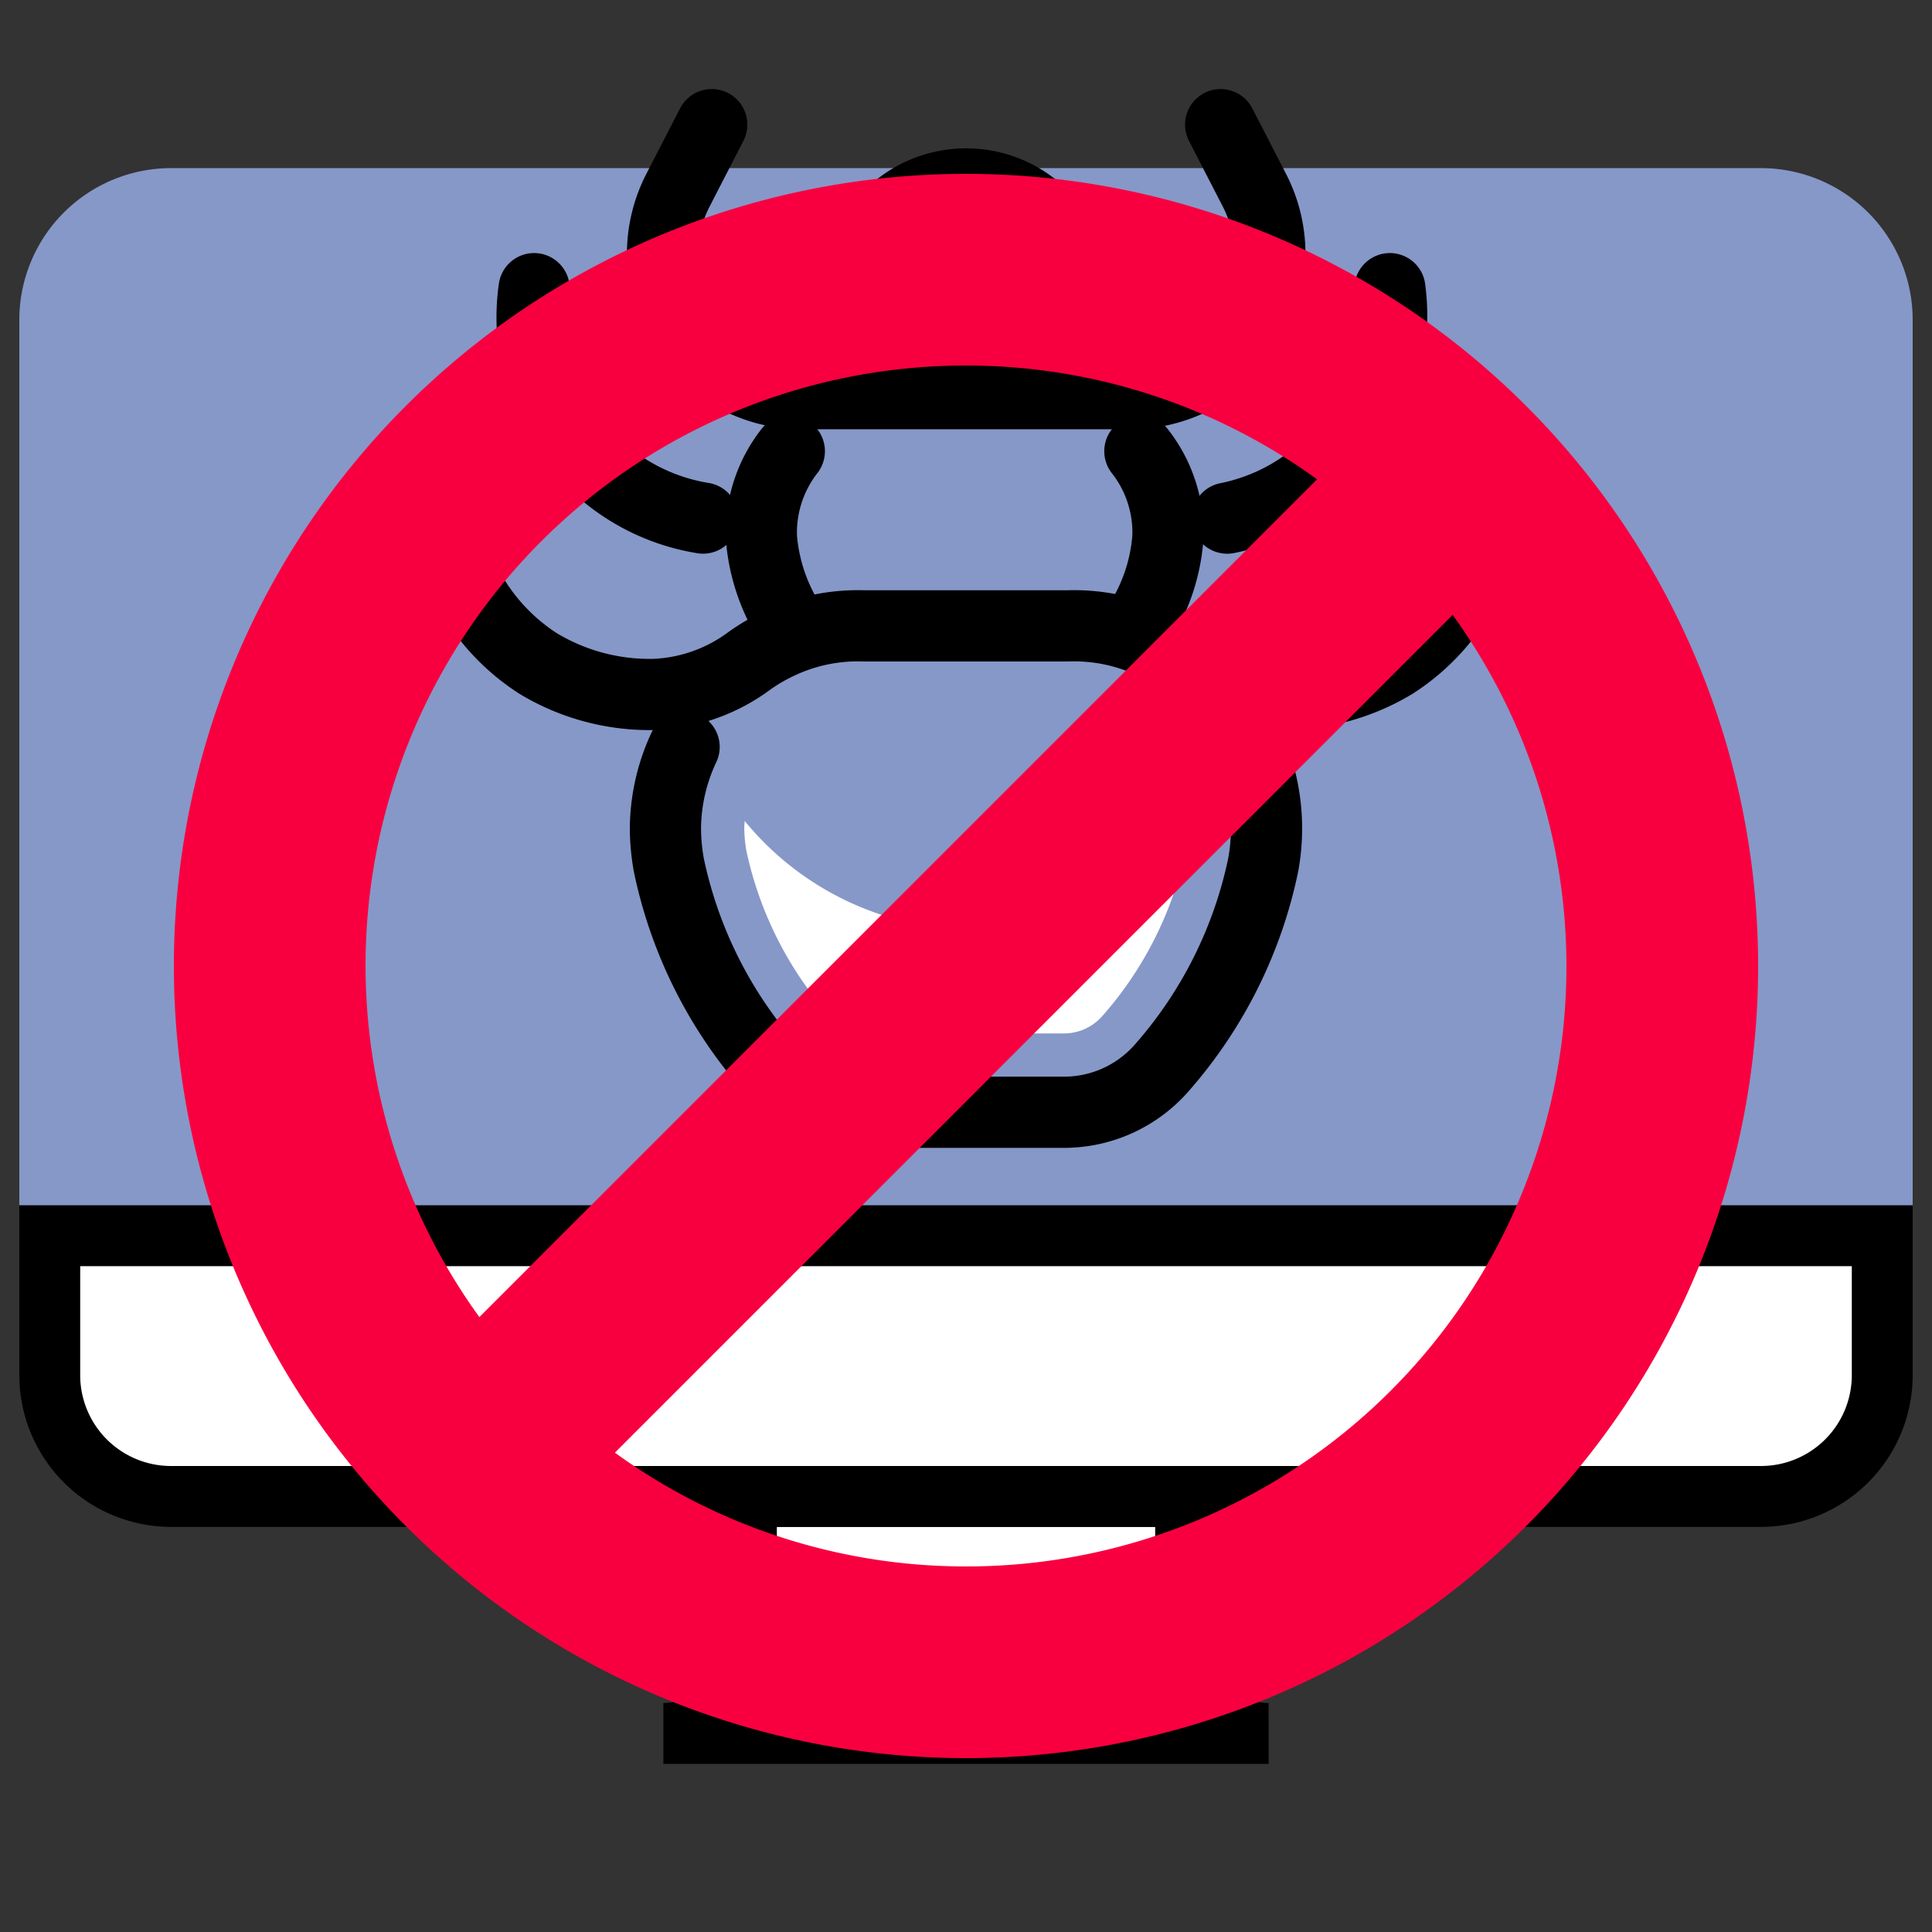
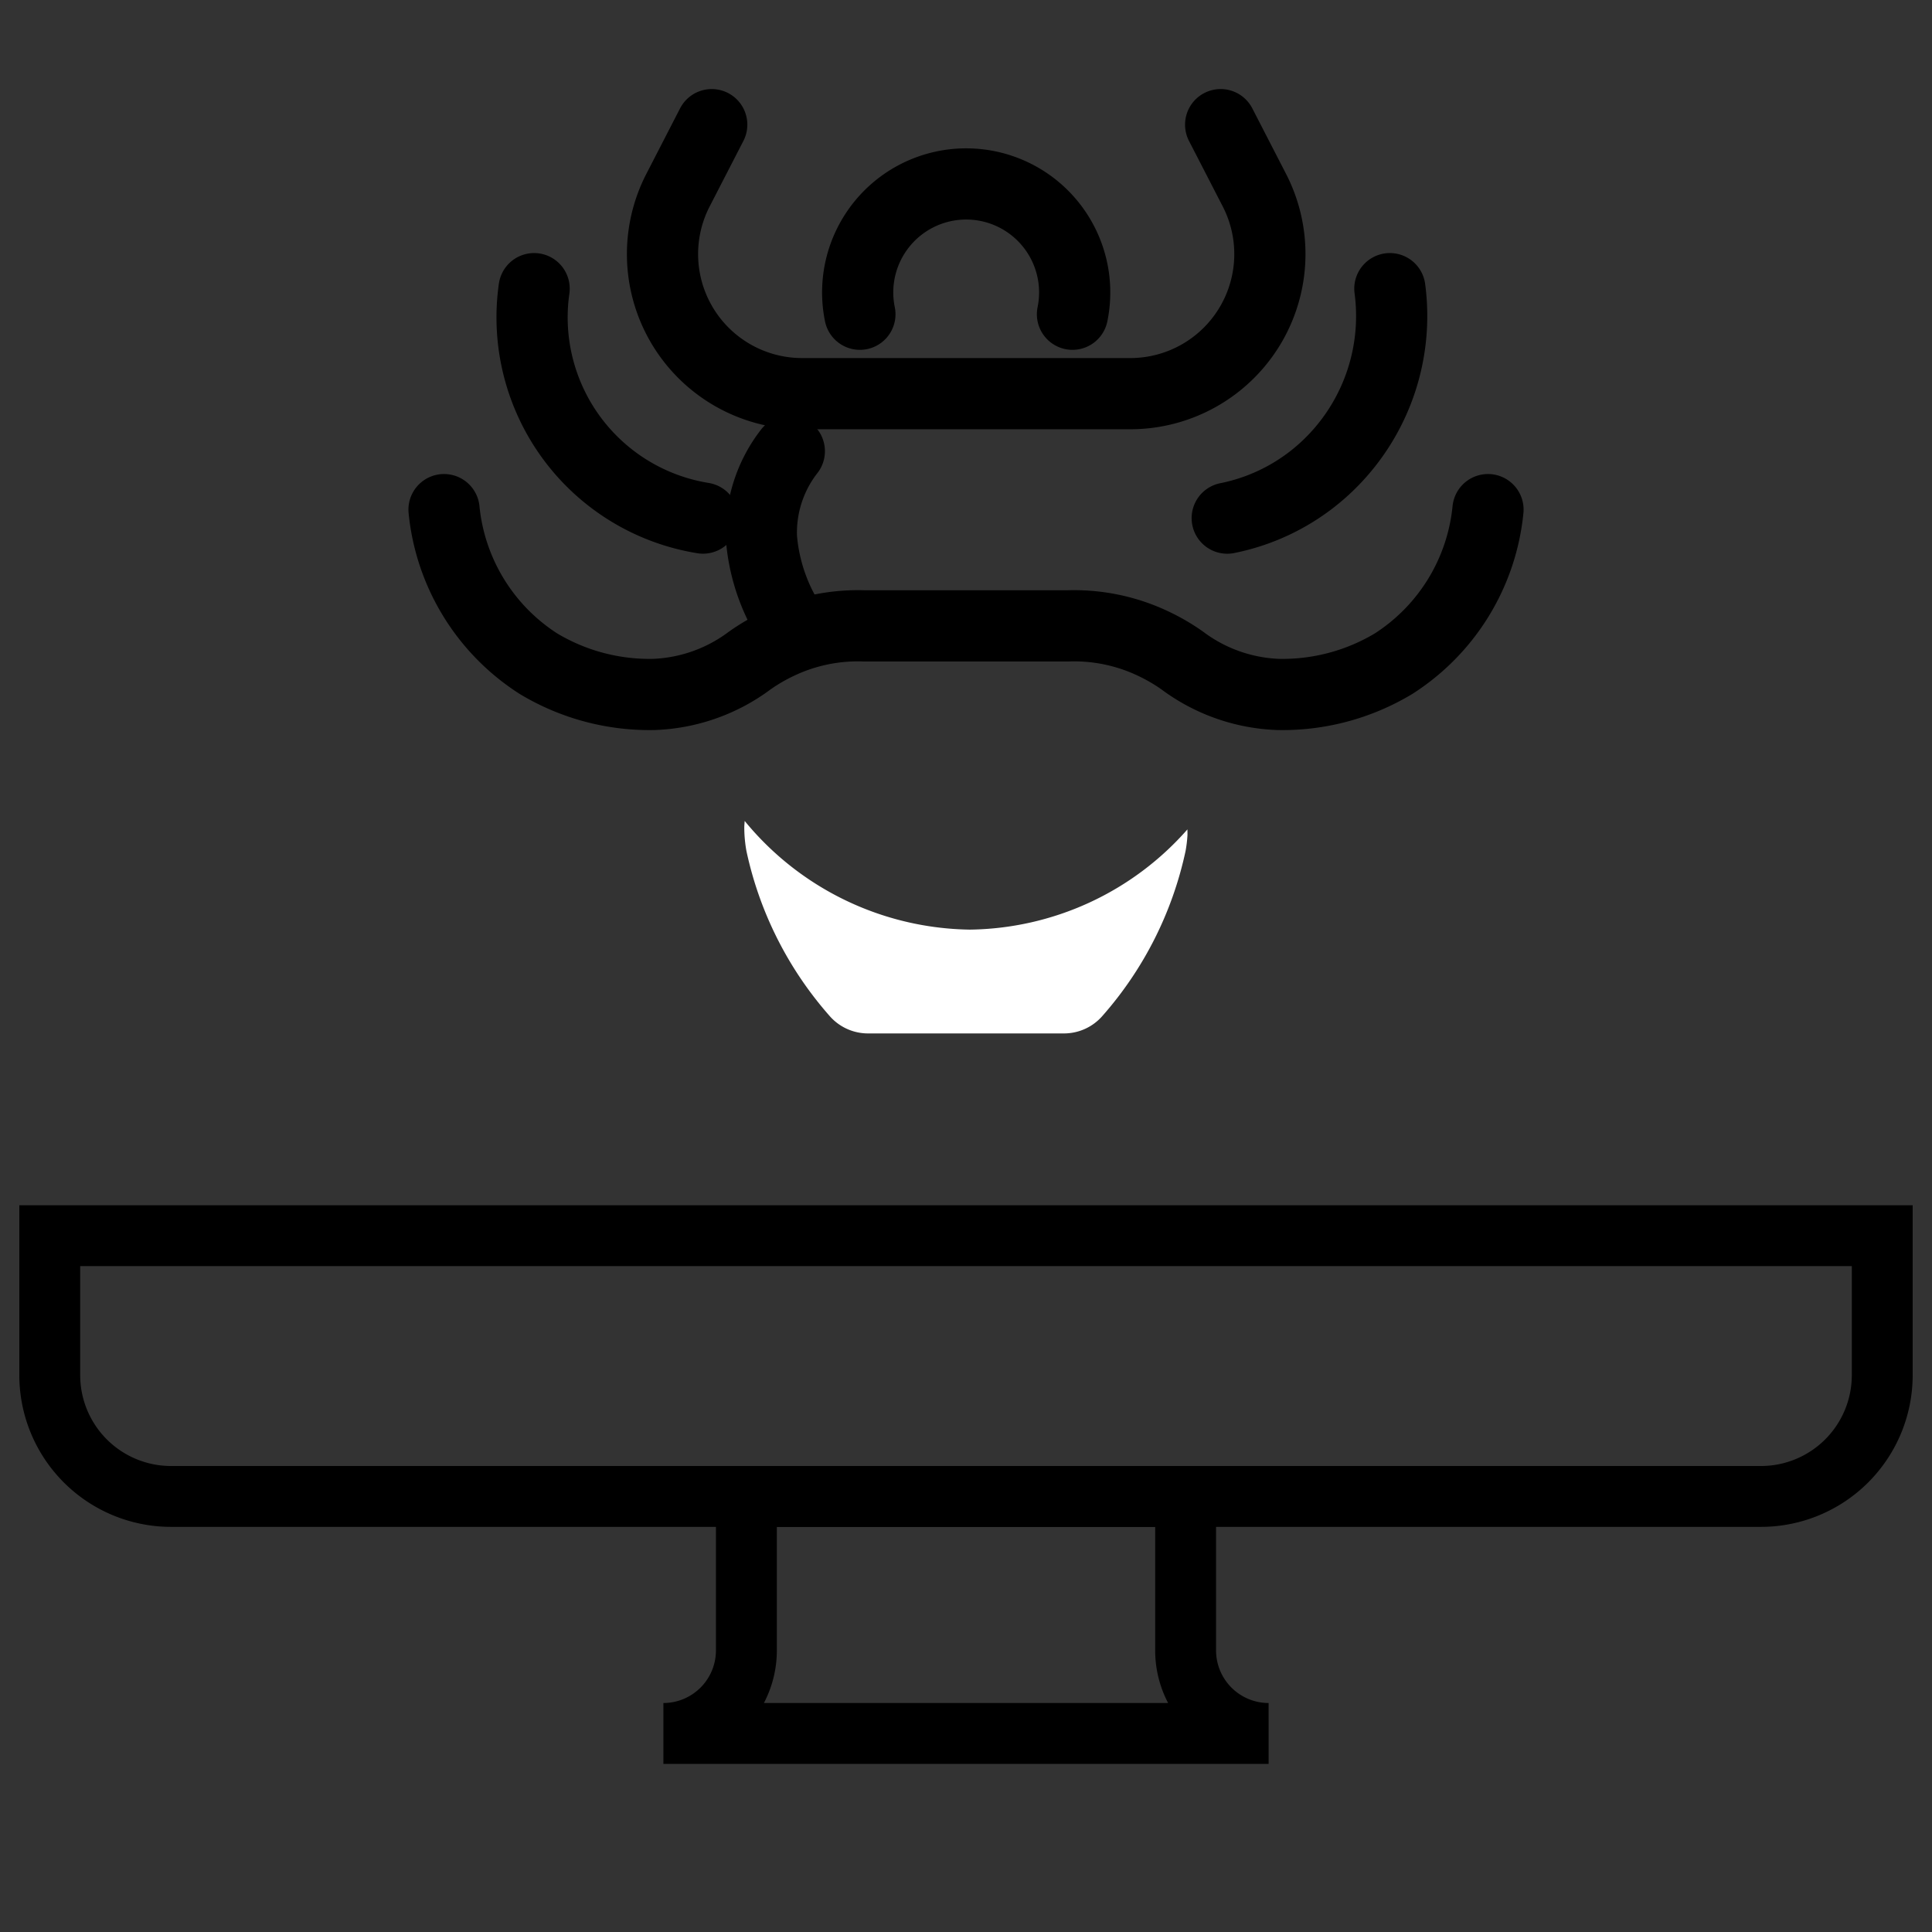
<svg xmlns="http://www.w3.org/2000/svg" id="_20-" data-name="20-" viewBox="0 0 100 100">
  <rect x="0" y="0" width="100" height="100" fill="#333333" stroke="none" />
  <defs>
    <style>.cls-1{fill:#fff;}.cls-2{fill:#8698c8;}.cls-3{fill:none;stroke:#000;stroke-linecap:round;stroke-miterlimit:10;stroke-width:3.685px;}.cls-4{fill:#f8003f;}</style>
  </defs>
  <title>ico_no-hacking</title>
  <g id="ハッキング">
    <g id="ドメイン">
-       <path id="bg" class="cls-1" d="M34.837,90.798v-2.189a3.227,3.227,0,0,0,2.721-3.183V78.531H8.849A7.357,7.357,0,0,1,1.5,71.182V16.551A7.357,7.357,0,0,1,8.849,9.202H91.151A7.357,7.357,0,0,1,98.5,16.551V71.182a7.357,7.357,0,0,1-7.349,7.349h-28.708v6.896a3.227,3.227,0,0,0,2.721,3.183v2.189Z" />
-       <path class="cls-2" d="M91.151,8.702H8.849A7.858,7.858,0,0,0,1,16.551V65.533H99V16.551A7.858,7.858,0,0,0,91.151,8.702Z" />
      <path d="M65.664,91.298H34.337V88.148a2.724,2.724,0,0,0,2.72-2.721v-9.546H62.943v9.546a2.724,2.724,0,0,0,2.72,2.721ZM39.539,88.148H60.462a5.845,5.845,0,0,1-.67-2.721V79.031H40.209v6.396A5.845,5.845,0,0,1,39.539,88.148Z" />
      <path d="M91.151,79.031H8.849A7.858,7.858,0,0,1,1,71.182V62.383H99v8.799A7.858,7.858,0,0,1,91.151,79.031ZM4.151,65.533v5.649A4.703,4.703,0,0,0,8.849,75.88H91.151a4.703,4.703,0,0,0,4.698-4.699V65.533Z" />
-       <path class="cls-3" d="M58.879,32.394a9.598,9.598,0,0,0,1.571-4.57,6.812,6.812,0,0,0-1.451-4.47h0" />
      <path class="cls-3" d="M41.312,32.856a9.711,9.711,0,0,1-1.9-5.016,6.859,6.859,0,0,1,1.443-4.486h0" />
      <path class="cls-3" d="M44.508,16.265a5.616,5.616,0,1,1,11.003,0" />
      <path class="cls-3" d="M36.839,6.452,35.093,9.843a7.226,7.226,0,0,0,.126,6.85v0a7.226,7.226,0,0,0,6.298,3.683H58.503a7.226,7.226,0,0,0,6.298-3.683v-0a7.226,7.226,0,0,0,.126-6.85L63.181,6.452" />
      <path class="cls-3" d="M63.521,26.818a10.508,10.508,0,0,0,5.491-2.999,10.722,10.722,0,0,0,2.927-8.878" />
      <path class="cls-3" d="M36.387,26.816A10.523,10.523,0,0,1,27.646,14.941" />
-       <path class="cls-3" d="M64.666,38.662l.045.112a10.419,10.419,0,0,1,.672,5.995,22.987,22.987,0,0,1-5.198,10.443,6.727,6.727,0,0,1-5.14,2.359H44.956a6.727,6.727,0,0,1-5.14-2.359A22.986,22.986,0,0,1,34.618,44.769a10.978,10.978,0,0,1-.175-1.881,10.011,10.011,0,0,1,.966-4.226h0" />
      <path class="cls-3" d="M77.018,26.378a10.722,10.722,0,0,1-4.883,7.972,11.164,11.164,0,0,1-5.991,1.594,8.823,8.823,0,0,1-4.947-1.753,9.937,9.937,0,0,0-1.511-.88,9.533,9.533,0,0,0-4.393-.917H44.708a9.533,9.533,0,0,0-4.393.917,9.937,9.937,0,0,0-1.511.88,8.823,8.823,0,0,1-4.947,1.753,11.164,11.164,0,0,1-5.991-1.594,10.722,10.722,0,0,1-4.883-7.972" />
      <path class="cls-1" d="M50.198,48.117a15.344,15.344,0,0,1-11.653-5.624c-.009.123-.022.247-.021.368a6.943,6.943,0,0,0,.11,1.181,18.883,18.883,0,0,0,4.297,8.533,2.637,2.637,0,0,0,2.025.915H55.044a2.637,2.637,0,0,0,2.025-.915,18.88,18.88,0,0,0,4.297-8.533,6.865,6.865,0,0,0,.095-.775c.007-.111-0-.226 0-.338A15.245,15.245,0,0,1,50.198,48.117Z" />
    </g>
-     <path class="cls-4" d="M50,9A41,41,0,1,0,91,50,41,41,0,0,0,50,9Zm0,9.921A30.902,30.902,0,0,1,68.173,24.811L24.812,68.173A31.054,31.054,0,0,1,50,18.921Zm0,62.157A30.902,30.902,0,0,1,31.827,75.189L75.188,31.827A31.054,31.054,0,0,1,50,81.079Z" />
  </g>
</svg>